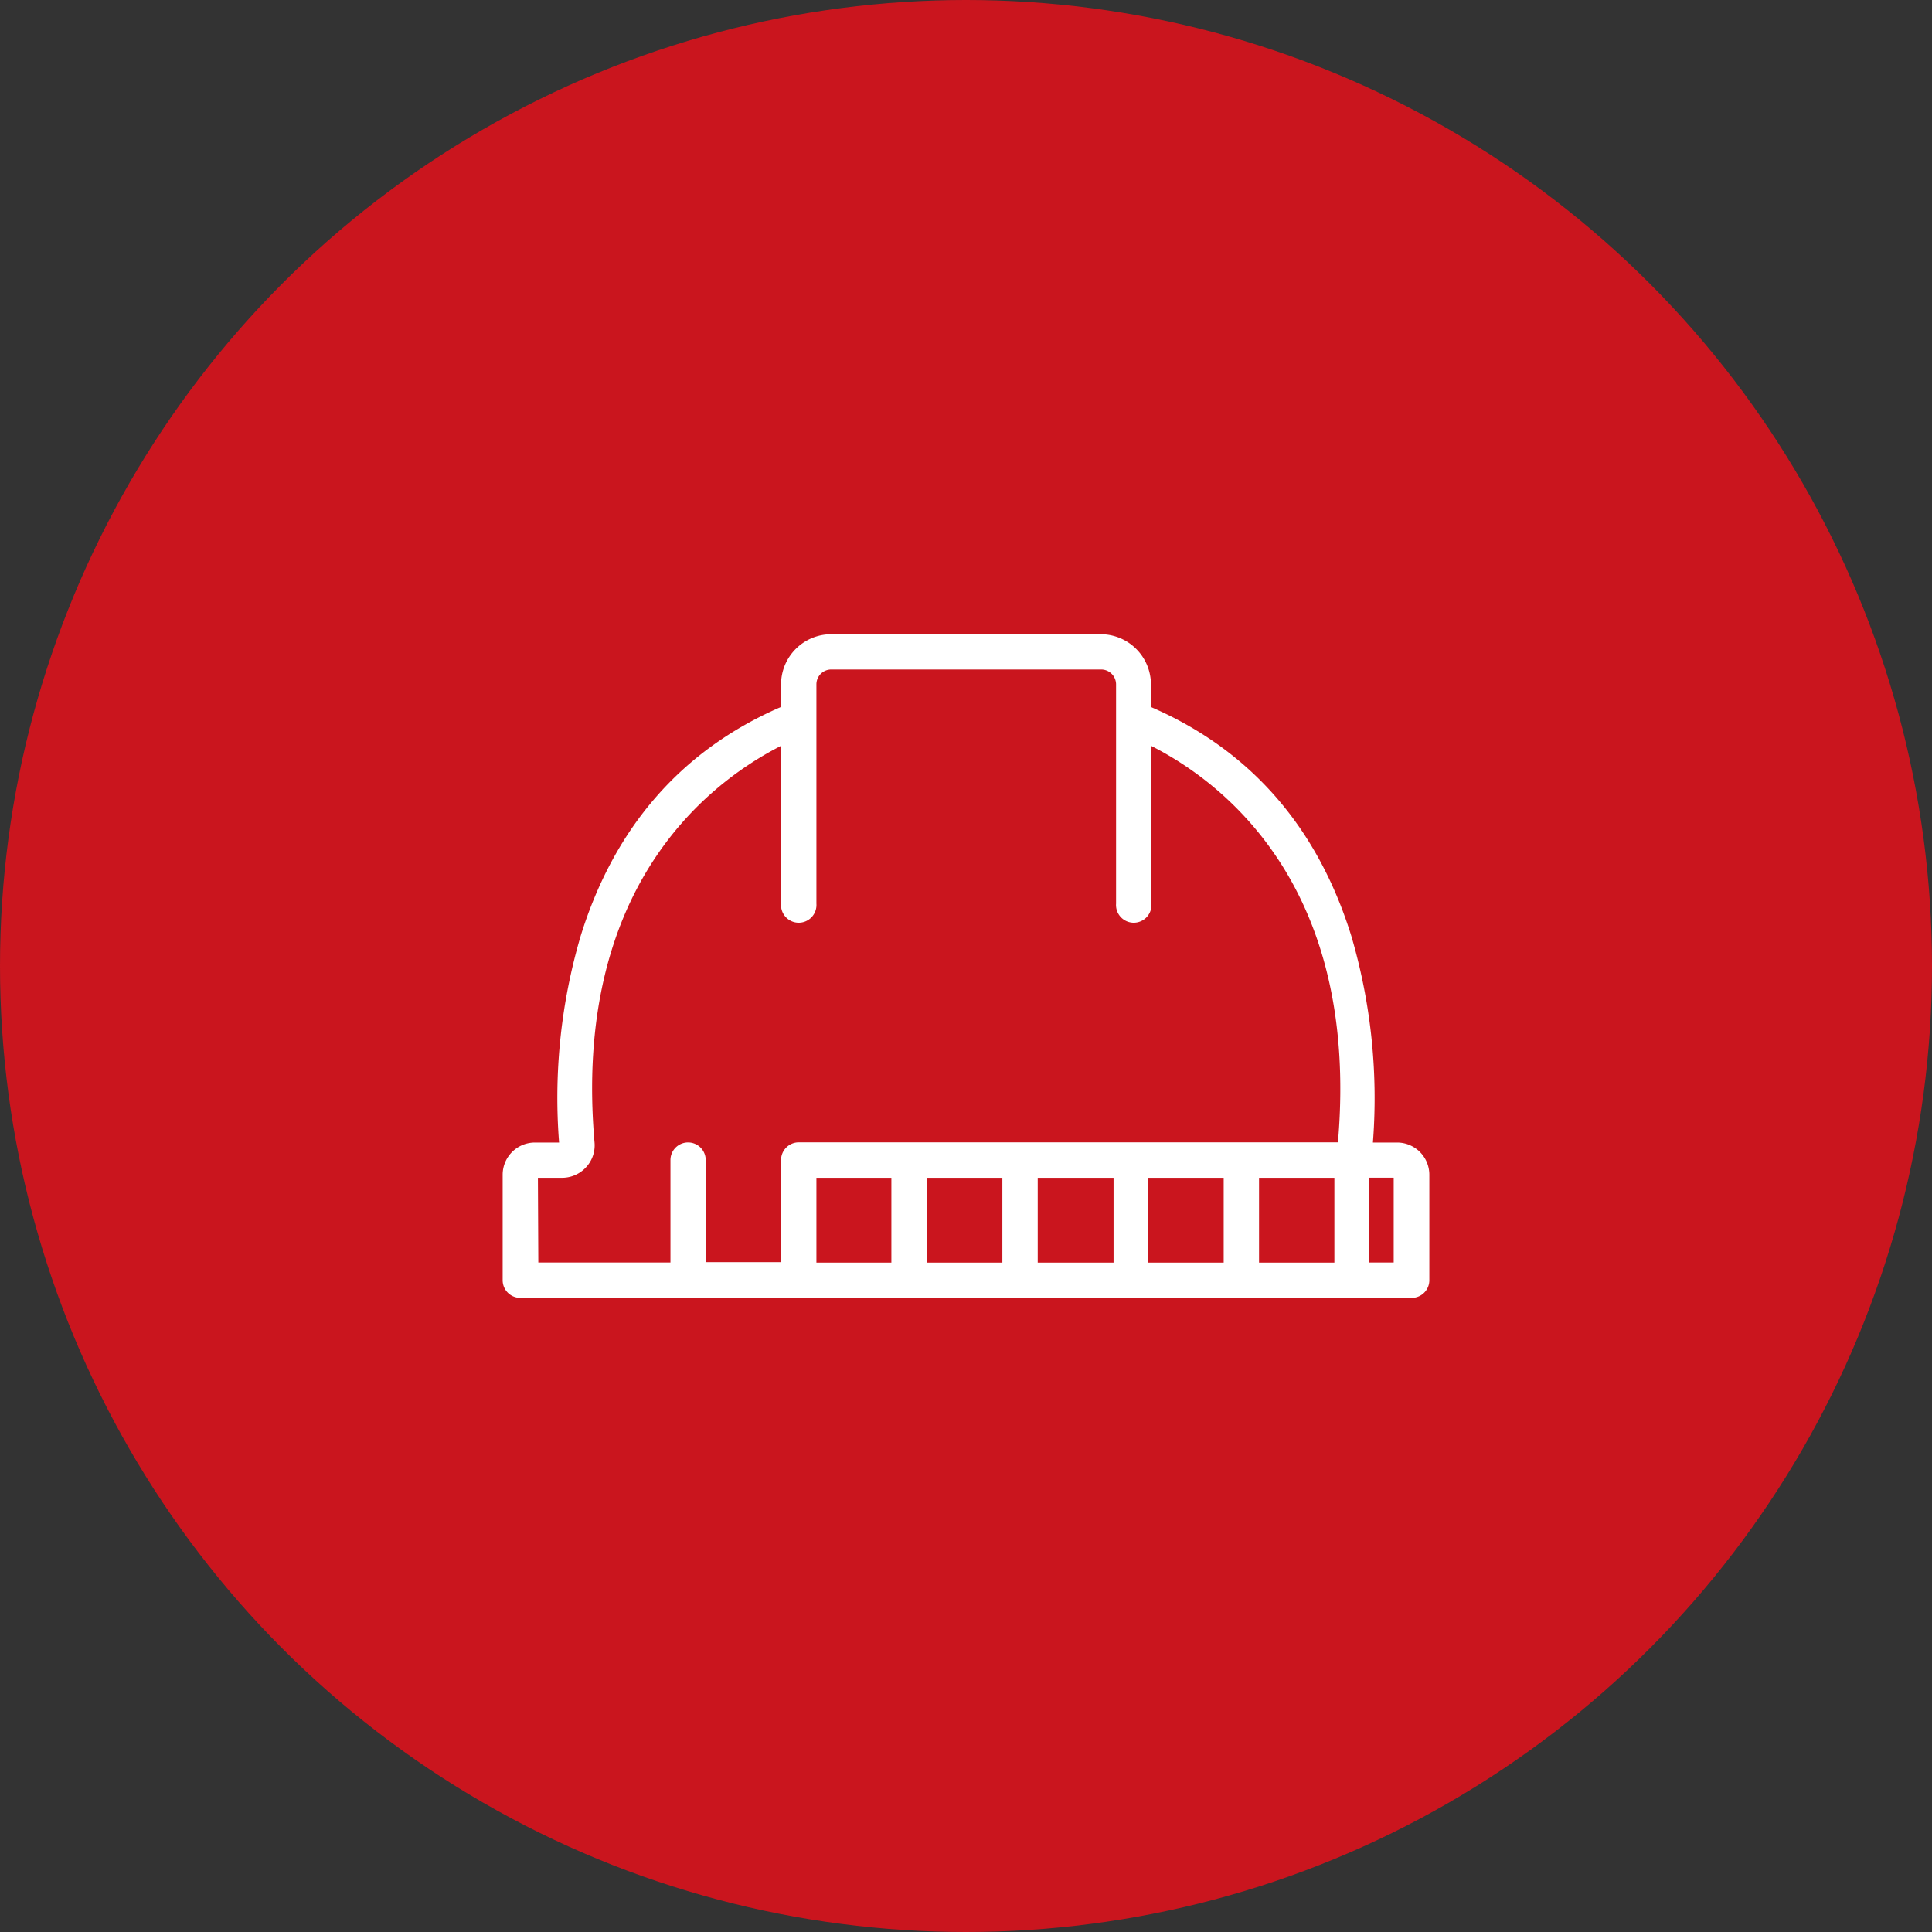
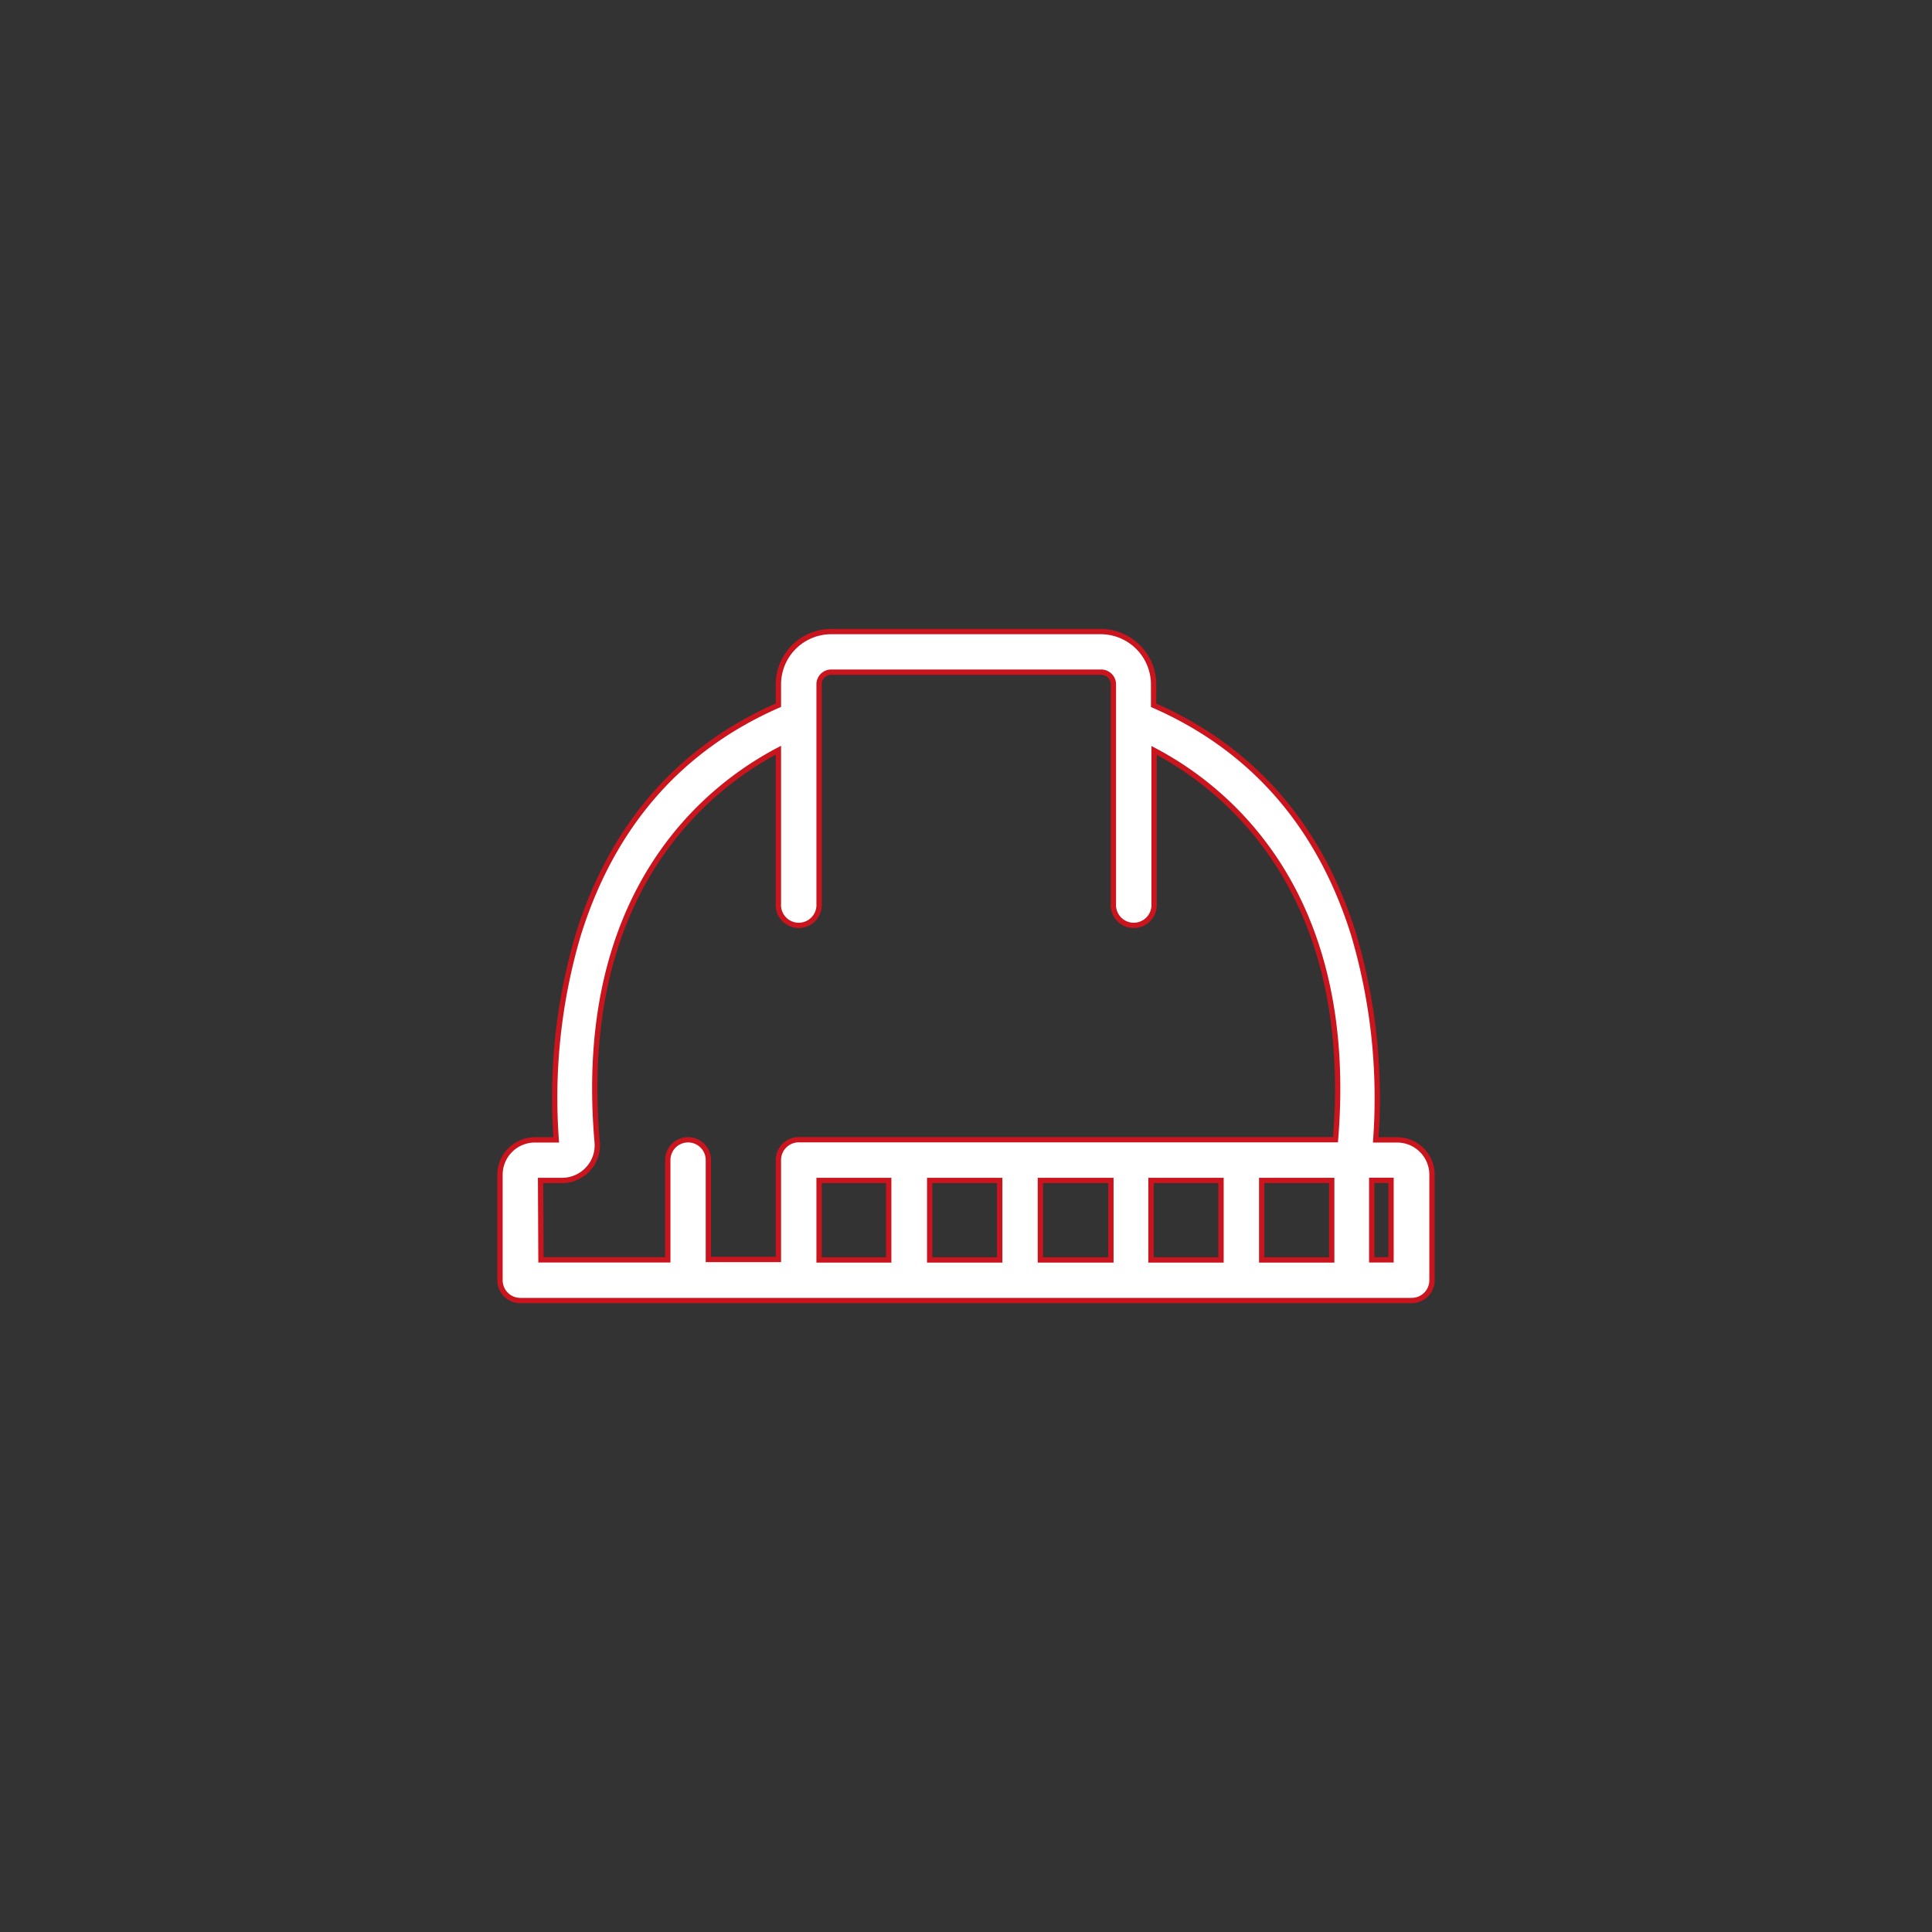
<svg xmlns="http://www.w3.org/2000/svg" id="Laag_1" data-name="Laag 1" viewBox="0 0 200 200">
  <rect x="0" y="0" width="200" height="200" fill="#333333" stroke="none" />
  <defs>
    <style>.cls-1{fill:#ca151e;}.cls-2{fill:#fff;stroke:#ca151e;stroke-miterlimit:10;stroke-width:0.55px;}</style>
  </defs>
-   <circle class="cls-1" cx="100" cy="100" r="100" />
  <path class="cls-2" d="M144.63,118h-2.21a59.84,59.84,0,0,0-2.27-21.19c-3.52-11.33-10.5-19.32-20.73-23.8V70.84A5.48,5.48,0,0,0,114,65.38H86.05a5.47,5.47,0,0,0-5.47,5.46V73C70.35,77.48,63.37,85.47,59.85,96.8A59.6,59.6,0,0,0,57.58,118H55.37a3.61,3.61,0,0,0-3.61,3.61v10.92a2.1,2.1,0,0,0,2.1,2.1h92.28a2.1,2.1,0,0,0,2.1-2.1V121.6A3.61,3.61,0,0,0,144.63,118Zm-59.84,4.2H92v8.23H84.79Zm11.45,0h7.25v8.23H96.24Zm11.46,0H115v8.23H107.7Zm11.45,0h7.25v8.23h-7.25Zm11.46,0h7.25v8.23h-7.25Zm-74.65,0h2.26A3.65,3.65,0,0,0,60.89,121a3.61,3.61,0,0,0,.93-2.75c-2.26-25.94,11.36-36.7,18.76-40.59V93.54a2.11,2.11,0,1,0,4.21,0V70.84a1.26,1.26,0,0,1,1.26-1.26H114a1.27,1.27,0,0,1,1.26,1.26v22.7a2.11,2.11,0,1,0,4.21,0V77.68c7.37,3.87,20.91,14.58,18.78,40.3H82.68a2.11,2.11,0,0,0-2.1,2.11.06.06,0,0,0,0,0v10.29H73.33V120.09a2.1,2.1,0,1,0-4.2,0v10.33H56ZM144,130.42h-2v-8.23h2Z" />
</svg>